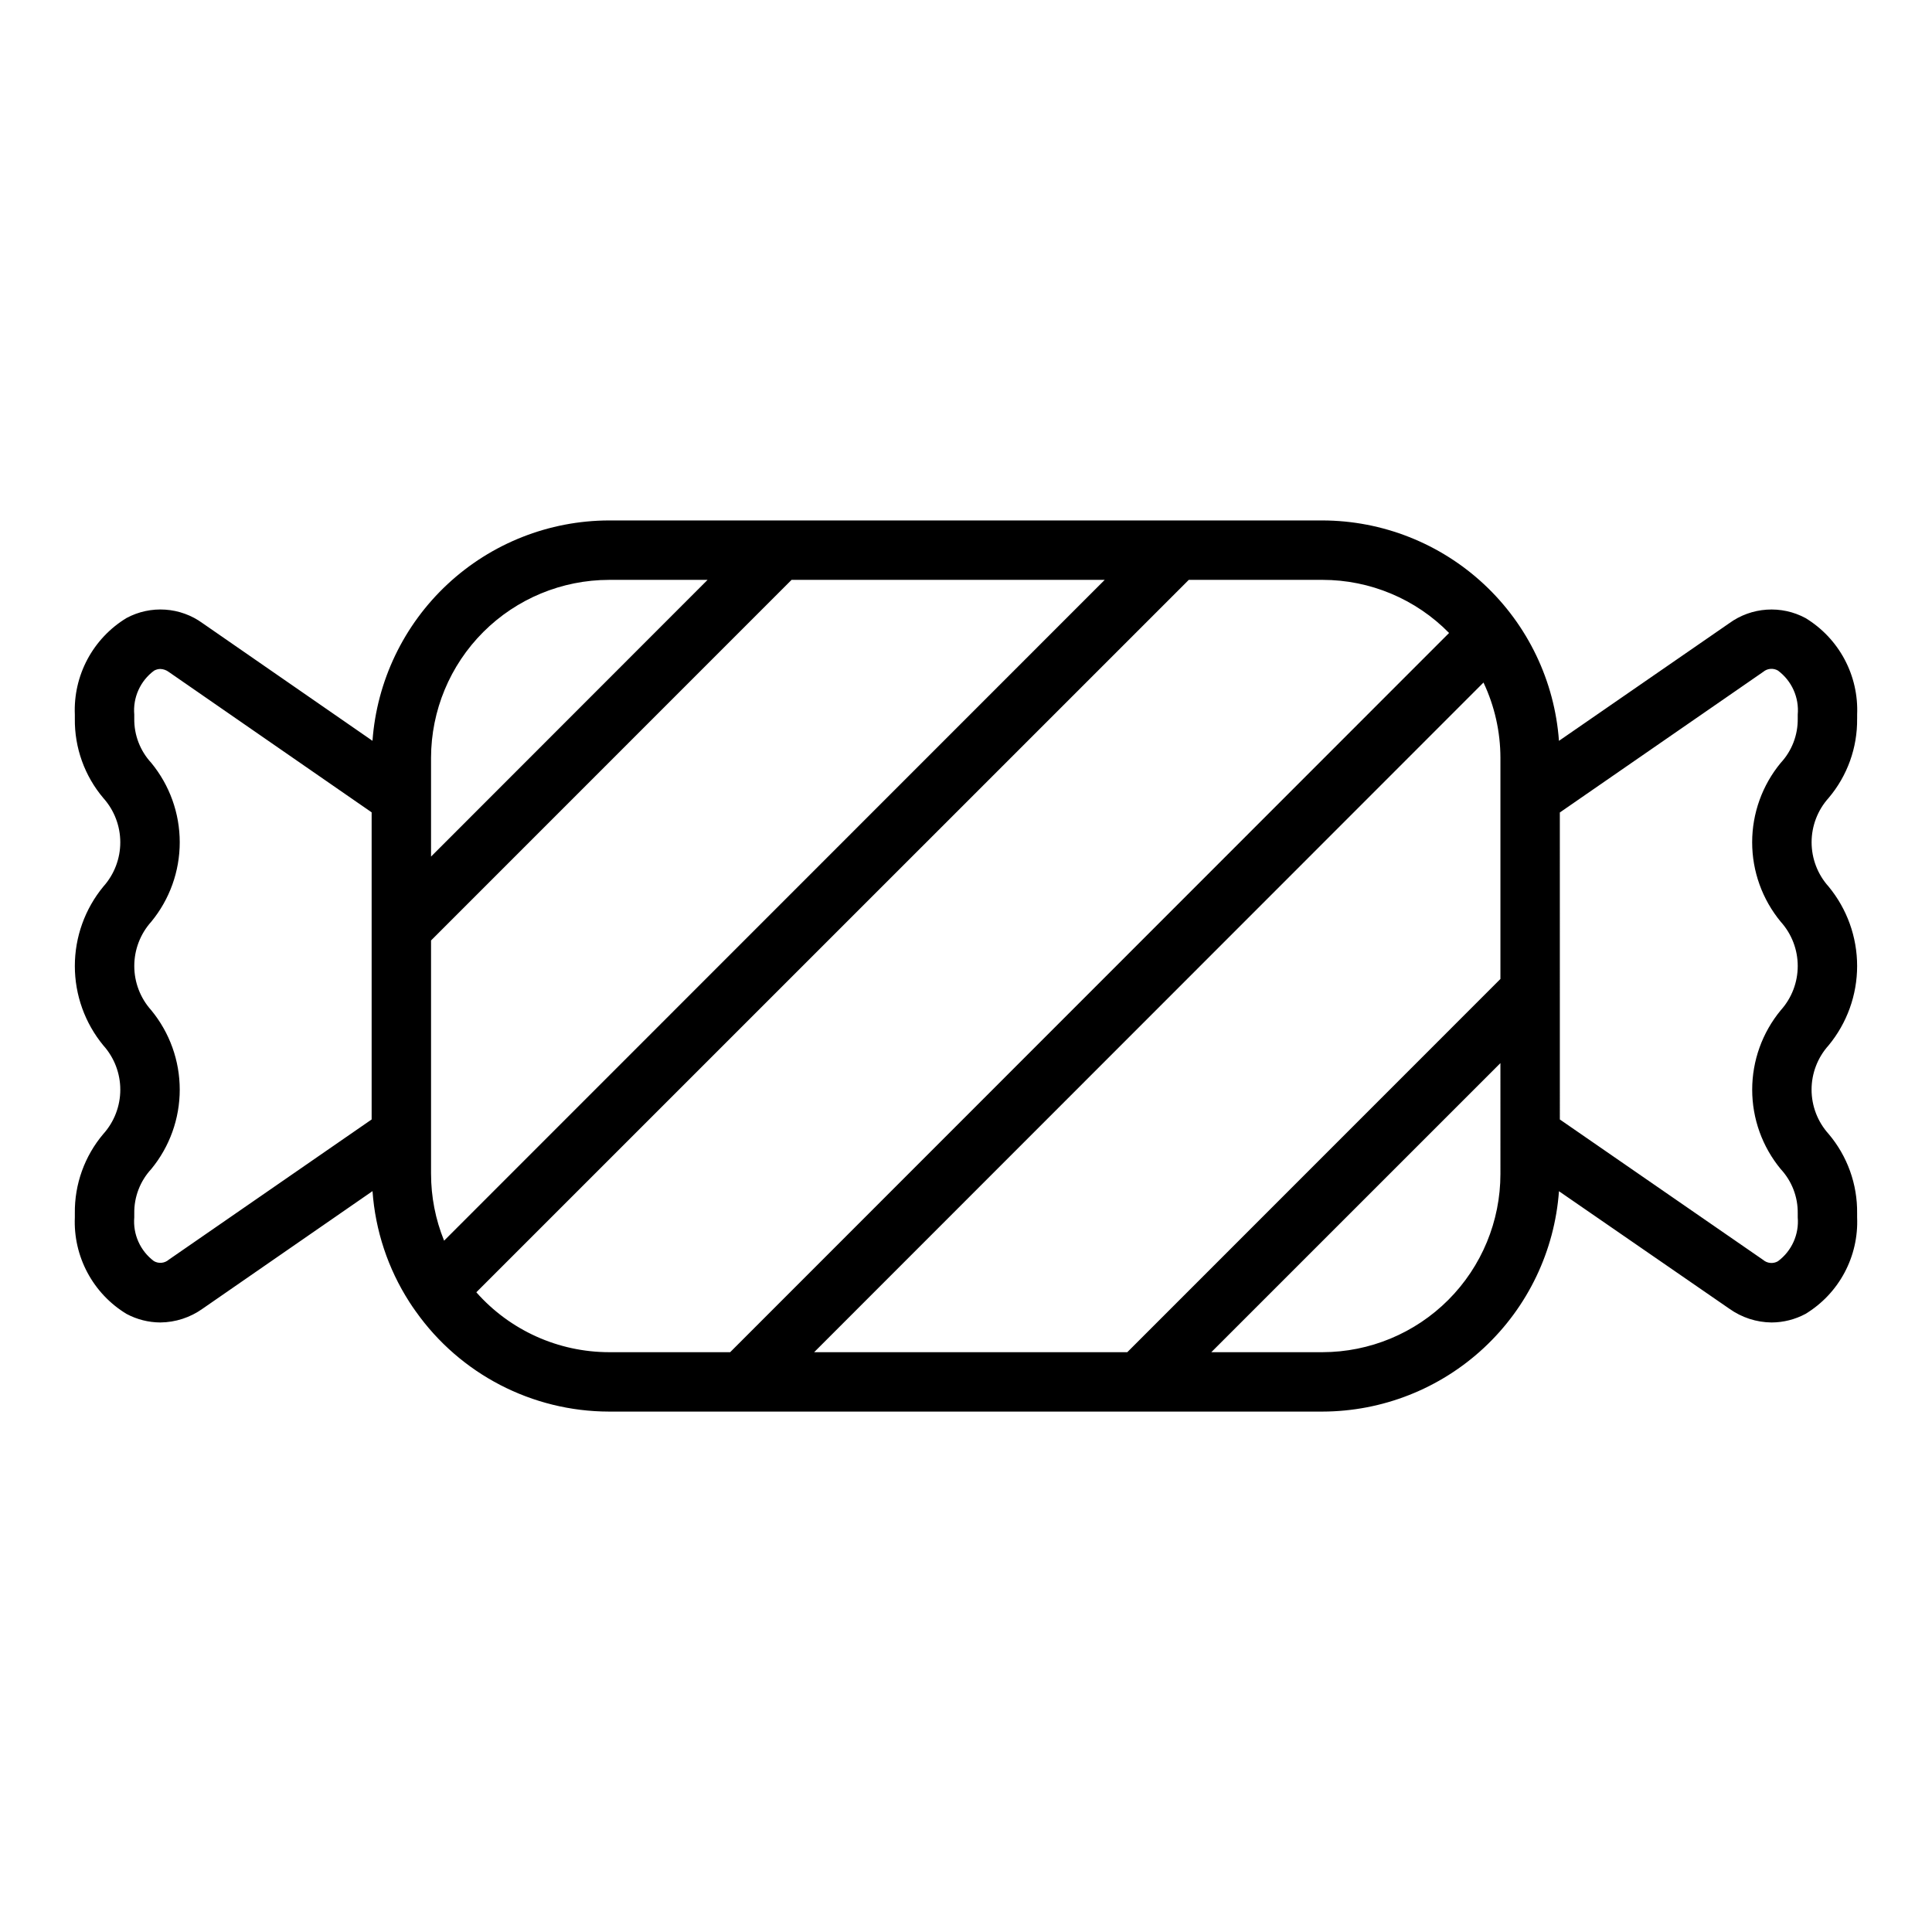
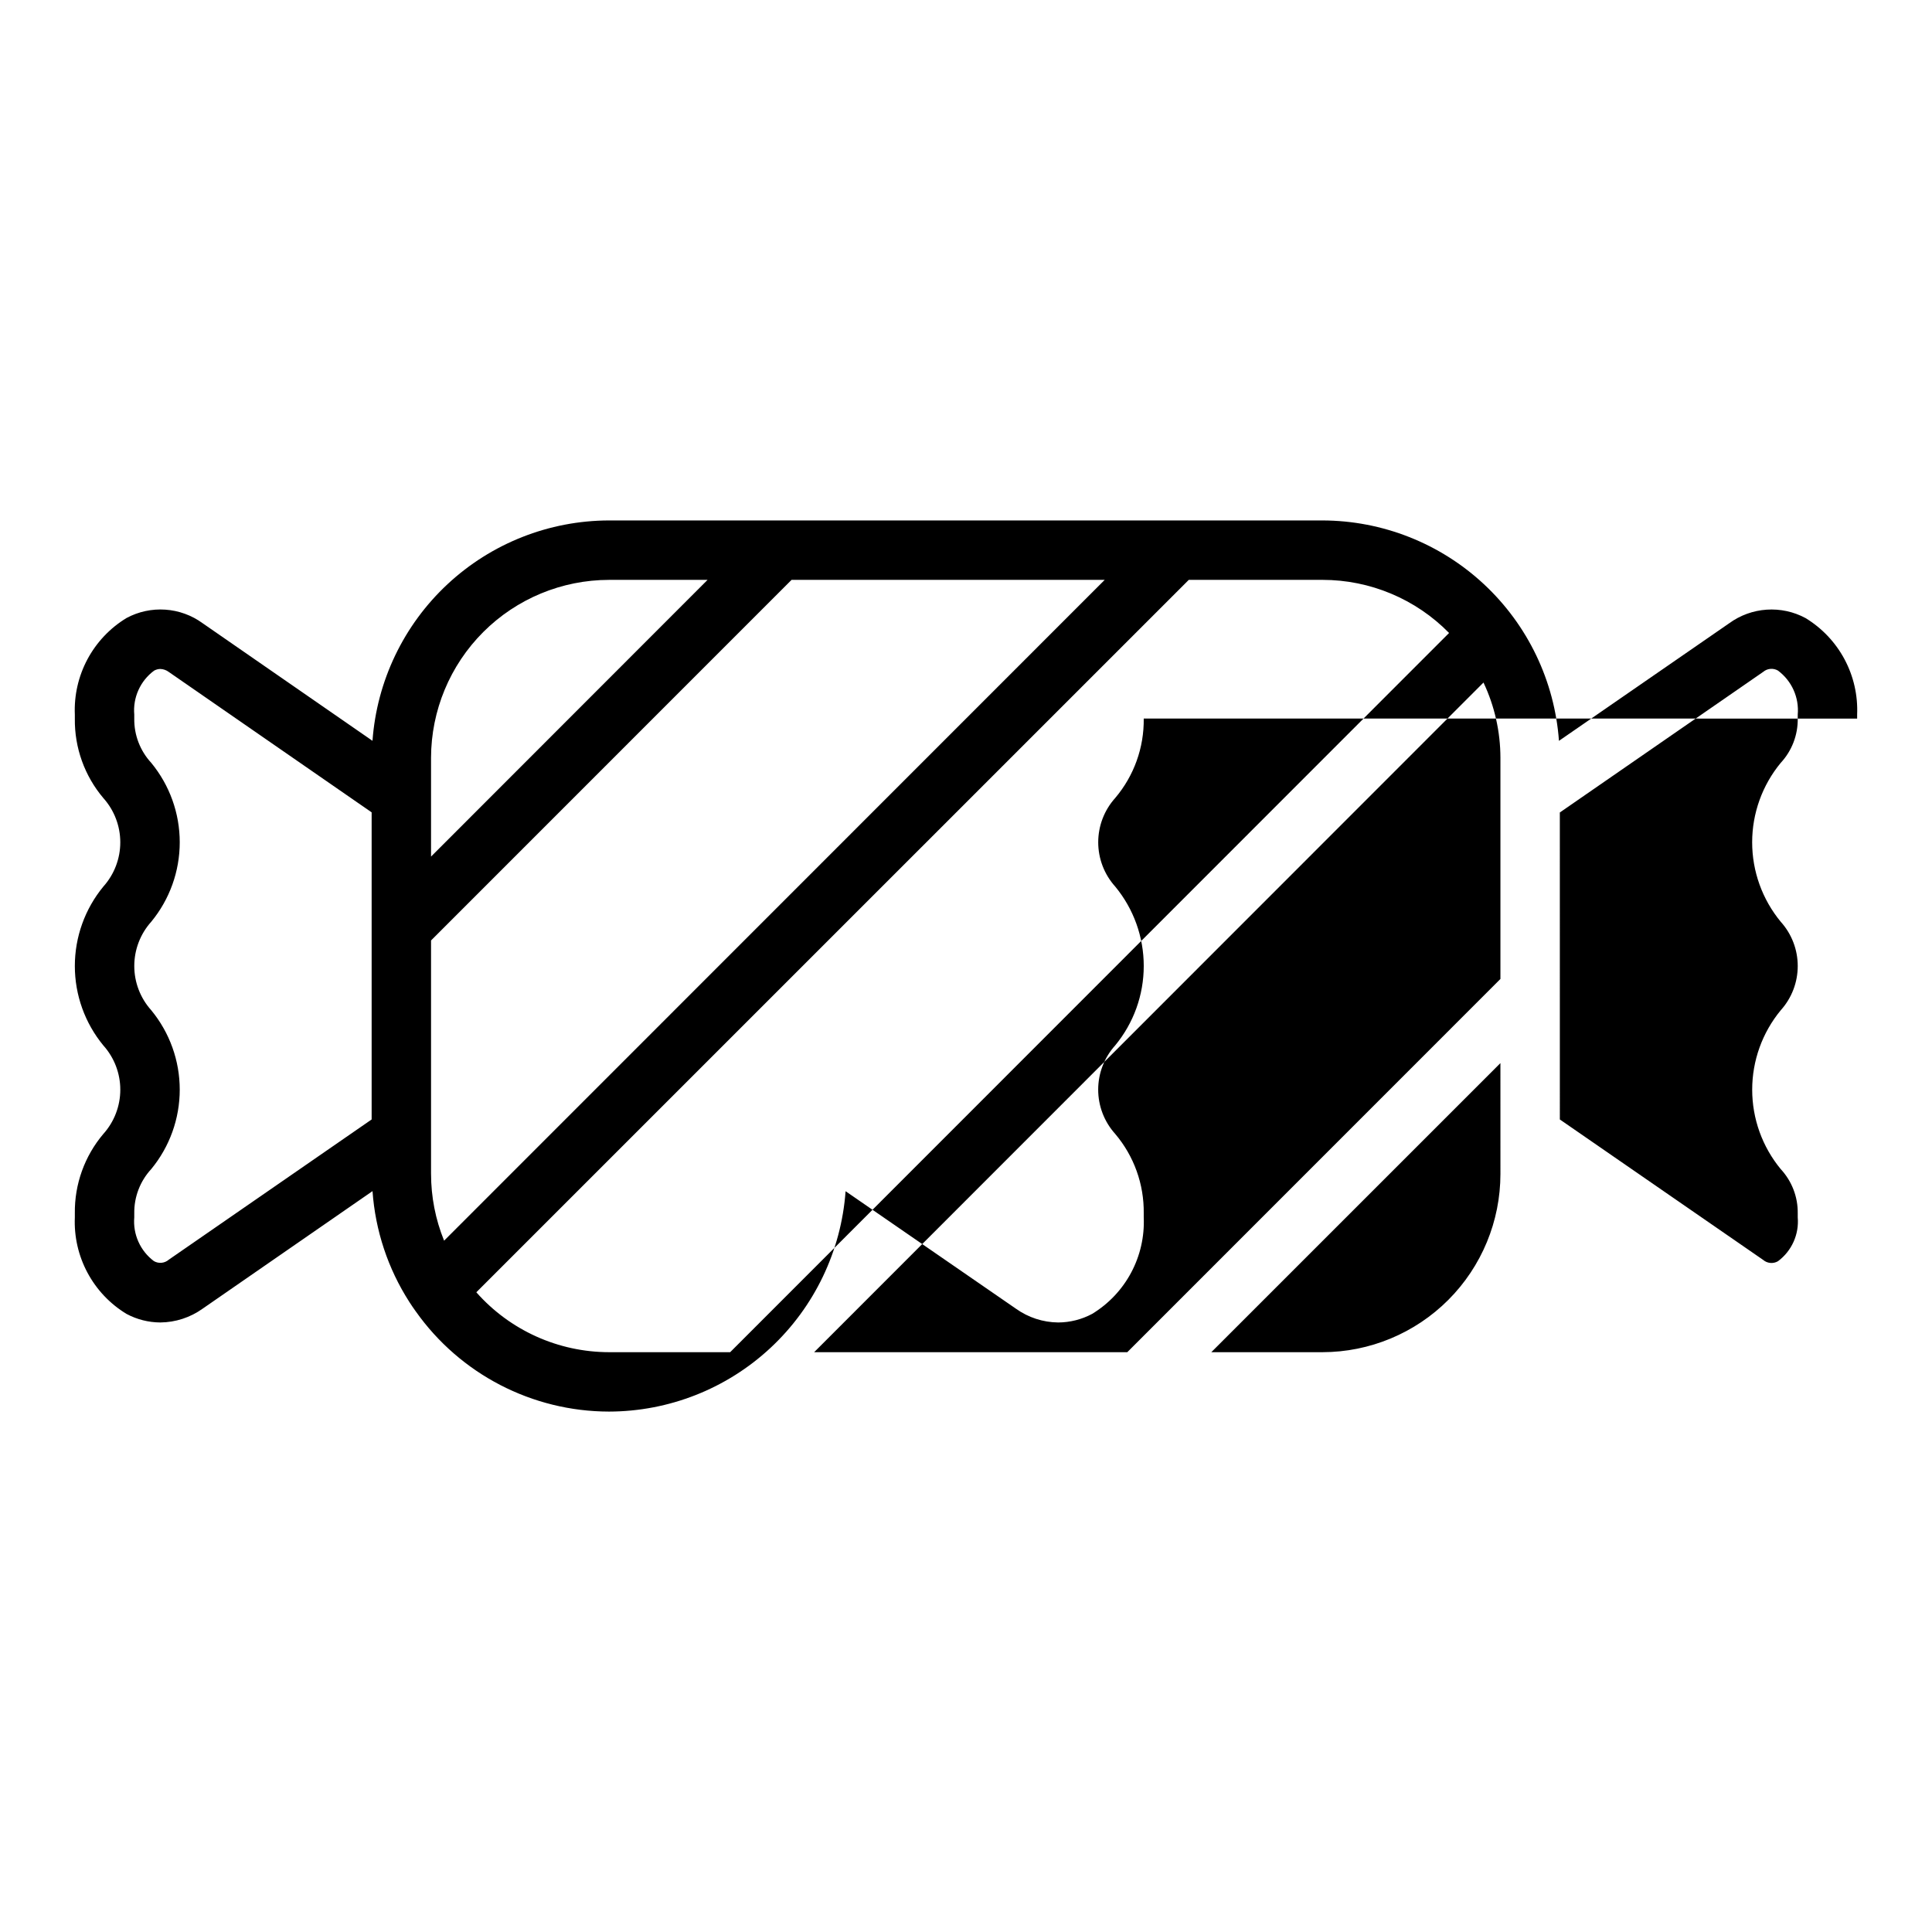
<svg xmlns="http://www.w3.org/2000/svg" fill="#000000" width="800px" height="800px" version="1.1" viewBox="144 144 512 512">
-   <path d="m636.16 334.43v-1.055c0.215-5.102-0.938-10.164-3.344-14.664-2.41-4.5-5.977-8.27-10.34-10.922-3.152-1.695-6.719-2.465-10.289-2.223-3.574 0.238-7.004 1.48-9.902 3.586l-45.145 31.18c-1.152-15.848-8.254-30.672-19.875-41.504-11.625-10.836-26.914-16.871-42.805-16.906h-189.06c-15.891 0.031-31.18 6.066-42.805 16.898-11.625 10.832-18.727 25.656-19.883 41.504l-45.027-31.172c-2.891-2.106-6.316-3.348-9.883-3.59-3.566-0.242-7.129 0.527-10.277 2.219-4.367 2.652-7.938 6.426-10.348 10.926-2.406 4.504-3.562 9.574-3.344 14.676v1.055c-0.102 7.699 2.578 15.176 7.551 21.055 2.891 3.223 4.492 7.402 4.492 11.73 0 4.332-1.602 8.508-4.492 11.73-4.883 5.93-7.551 13.367-7.551 21.051 0 7.68 2.668 15.121 7.551 21.047 2.894 3.223 4.496 7.398 4.496 11.727 0 4.328-1.602 8.508-4.496 11.727-4.973 5.875-7.652 13.348-7.551 21.039v1.059c-0.219 5.098 0.934 10.164 3.344 14.664 2.406 4.504 5.977 8.277 10.34 10.926 2.758 1.477 5.836 2.258 8.965 2.273 4.019-0.035 7.93-1.309 11.203-3.644l45.035-31.164c0.738 10.445 4.09 20.535 9.746 29.348 0 0.055 0.07 0.094 0.094 0.148 0.492 0.766 1.004 1.52 1.535 2.258l0.078 0.102v0.004c11.758 16.637 30.852 26.539 51.227 26.566h35.164 0.156 0.156 104.93 0.156 0.156 48.336c15.891-0.031 31.18-6.066 42.805-16.898 11.625-10.832 18.727-25.656 19.883-41.504l45.16 31.148c3.269 2.328 7.168 3.598 11.18 3.637 3.141-0.012 6.227-0.793 8.996-2.273 4.363-2.652 7.934-6.426 10.336-10.926 2.406-4.504 3.559-9.566 3.34-14.664v-1.059c0.102-7.699-2.586-15.18-7.566-21.055-2.898-3.219-4.504-7.394-4.504-11.723s1.605-8.504 4.504-11.723c4.894-5.922 7.57-13.367 7.57-21.051 0-7.688-2.676-15.129-7.57-21.055-2.894-3.219-4.496-7.394-4.496-11.727 0-4.328 1.602-8.508 4.496-11.727 4.981-5.875 7.668-13.355 7.566-21.055zm-276.4 167.91 177.38-177.46c2.949 6.242 4.481 13.055 4.488 19.957v58.598l-98.883 98.906zm-101.53-47.234v-61.875l95.543-95.562h82.988l-175.07 175.12c-2.285-5.617-3.457-11.621-3.457-17.684zm0-110.31v0.004c0.027-12.5 5.008-24.477 13.848-33.312 8.844-8.832 20.824-13.801 33.324-13.816h26.109l-73.281 73.328zm-69.512 133.04h0.004c-1.102 0.949-2.68 1.098-3.938 0.371-3.617-2.711-5.586-7.098-5.203-11.602v-1.059c-0.062-4.34 1.547-8.539 4.496-11.727 4.883-5.93 7.555-13.371 7.555-21.051 0-7.68-2.672-15.121-7.555-21.051-2.894-3.219-4.492-7.394-4.492-11.719 0-4.328 1.598-8.504 4.492-11.723 4.883-5.93 7.555-13.375 7.555-21.059 0-7.684-2.672-15.125-7.555-21.059-2.949-3.188-4.559-7.387-4.496-11.727v-1.055c-0.391-4.531 1.598-8.938 5.25-11.645 0.504-0.281 1.07-0.438 1.645-0.449 0.812 0.027 1.598 0.301 2.246 0.789l53.766 37.211v81.387zm81.531 8.613 188.79-188.78h35.422c12.625-0.004 24.719 5.066 33.559 14.074l-190.52 190.6h-32.094c-13.445-0.016-26.238-5.781-35.152-15.848zm271.38-31.34c0 12.516-4.969 24.52-13.809 33.375-8.844 8.855-20.84 13.84-33.355 13.859h-29.457l76.617-76.609zm78.789-120.68c0.062 4.344-1.547 8.543-4.5 11.727-4.898 5.926-7.578 13.375-7.578 21.062s2.68 15.137 7.578 21.062c2.898 3.215 4.5 7.391 4.5 11.723 0 4.328-1.602 8.504-4.5 11.719-4.894 5.926-7.57 13.371-7.57 21.055 0 7.684 2.676 15.129 7.57 21.055 2.949 3.18 4.562 7.375 4.5 11.711v1.059c0.387 4.527-1.598 8.934-5.25 11.641-1.258 0.727-2.836 0.578-3.934-0.371l-53.859-37.203-0.004-81.355 53.863-37.242c1.098-0.945 2.676-1.094 3.934-0.371 3.664 2.715 5.652 7.141 5.25 11.684z" />
+   <path d="m636.16 334.43v-1.055c0.215-5.102-0.938-10.164-3.344-14.664-2.41-4.5-5.977-8.27-10.34-10.922-3.152-1.695-6.719-2.465-10.289-2.223-3.574 0.238-7.004 1.48-9.902 3.586l-45.145 31.18c-1.152-15.848-8.254-30.672-19.875-41.504-11.625-10.836-26.914-16.871-42.805-16.906h-189.06c-15.891 0.031-31.18 6.066-42.805 16.898-11.625 10.832-18.727 25.656-19.883 41.504l-45.027-31.172c-2.891-2.106-6.316-3.348-9.883-3.59-3.566-0.242-7.129 0.527-10.277 2.219-4.367 2.652-7.938 6.426-10.348 10.926-2.406 4.504-3.562 9.574-3.344 14.676v1.055c-0.102 7.699 2.578 15.176 7.551 21.055 2.891 3.223 4.492 7.402 4.492 11.73 0 4.332-1.602 8.508-4.492 11.73-4.883 5.93-7.551 13.367-7.551 21.051 0 7.68 2.668 15.121 7.551 21.047 2.894 3.223 4.496 7.398 4.496 11.727 0 4.328-1.602 8.508-4.496 11.727-4.973 5.875-7.652 13.348-7.551 21.039v1.059c-0.219 5.098 0.934 10.164 3.344 14.664 2.406 4.504 5.977 8.277 10.34 10.926 2.758 1.477 5.836 2.258 8.965 2.273 4.019-0.035 7.93-1.309 11.203-3.644l45.035-31.164c0.738 10.445 4.09 20.535 9.746 29.348 0 0.055 0.07 0.094 0.094 0.148 0.492 0.766 1.004 1.52 1.535 2.258l0.078 0.102v0.004c11.758 16.637 30.852 26.539 51.227 26.566c15.891-0.031 31.18-6.066 42.805-16.898 11.625-10.832 18.727-25.656 19.883-41.504l45.16 31.148c3.269 2.328 7.168 3.598 11.18 3.637 3.141-0.012 6.227-0.793 8.996-2.273 4.363-2.652 7.934-6.426 10.336-10.926 2.406-4.504 3.559-9.566 3.34-14.664v-1.059c0.102-7.699-2.586-15.18-7.566-21.055-2.898-3.219-4.504-7.394-4.504-11.723s1.605-8.504 4.504-11.723c4.894-5.922 7.57-13.367 7.57-21.051 0-7.688-2.676-15.129-7.57-21.055-2.894-3.219-4.496-7.394-4.496-11.727 0-4.328 1.602-8.508 4.496-11.727 4.981-5.875 7.668-13.355 7.566-21.055zm-276.4 167.91 177.38-177.46c2.949 6.242 4.481 13.055 4.488 19.957v58.598l-98.883 98.906zm-101.53-47.234v-61.875l95.543-95.562h82.988l-175.07 175.12c-2.285-5.617-3.457-11.621-3.457-17.684zm0-110.31v0.004c0.027-12.5 5.008-24.477 13.848-33.312 8.844-8.832 20.824-13.801 33.324-13.816h26.109l-73.281 73.328zm-69.512 133.04h0.004c-1.102 0.949-2.68 1.098-3.938 0.371-3.617-2.711-5.586-7.098-5.203-11.602v-1.059c-0.062-4.34 1.547-8.539 4.496-11.727 4.883-5.93 7.555-13.371 7.555-21.051 0-7.68-2.672-15.121-7.555-21.051-2.894-3.219-4.492-7.394-4.492-11.719 0-4.328 1.598-8.504 4.492-11.723 4.883-5.93 7.555-13.375 7.555-21.059 0-7.684-2.672-15.125-7.555-21.059-2.949-3.188-4.559-7.387-4.496-11.727v-1.055c-0.391-4.531 1.598-8.938 5.25-11.645 0.504-0.281 1.07-0.438 1.645-0.449 0.812 0.027 1.598 0.301 2.246 0.789l53.766 37.211v81.387zm81.531 8.613 188.79-188.78h35.422c12.625-0.004 24.719 5.066 33.559 14.074l-190.52 190.6h-32.094c-13.445-0.016-26.238-5.781-35.152-15.848zm271.38-31.34c0 12.516-4.969 24.52-13.809 33.375-8.844 8.855-20.84 13.84-33.355 13.859h-29.457l76.617-76.609zm78.789-120.68c0.062 4.344-1.547 8.543-4.5 11.727-4.898 5.926-7.578 13.375-7.578 21.062s2.68 15.137 7.578 21.062c2.898 3.215 4.5 7.391 4.5 11.723 0 4.328-1.602 8.504-4.5 11.719-4.894 5.926-7.57 13.371-7.57 21.055 0 7.684 2.676 15.129 7.57 21.055 2.949 3.18 4.562 7.375 4.5 11.711v1.059c0.387 4.527-1.598 8.934-5.25 11.641-1.258 0.727-2.836 0.578-3.934-0.371l-53.859-37.203-0.004-81.355 53.863-37.242c1.098-0.945 2.676-1.094 3.934-0.371 3.664 2.715 5.652 7.141 5.25 11.684z" />
</svg>